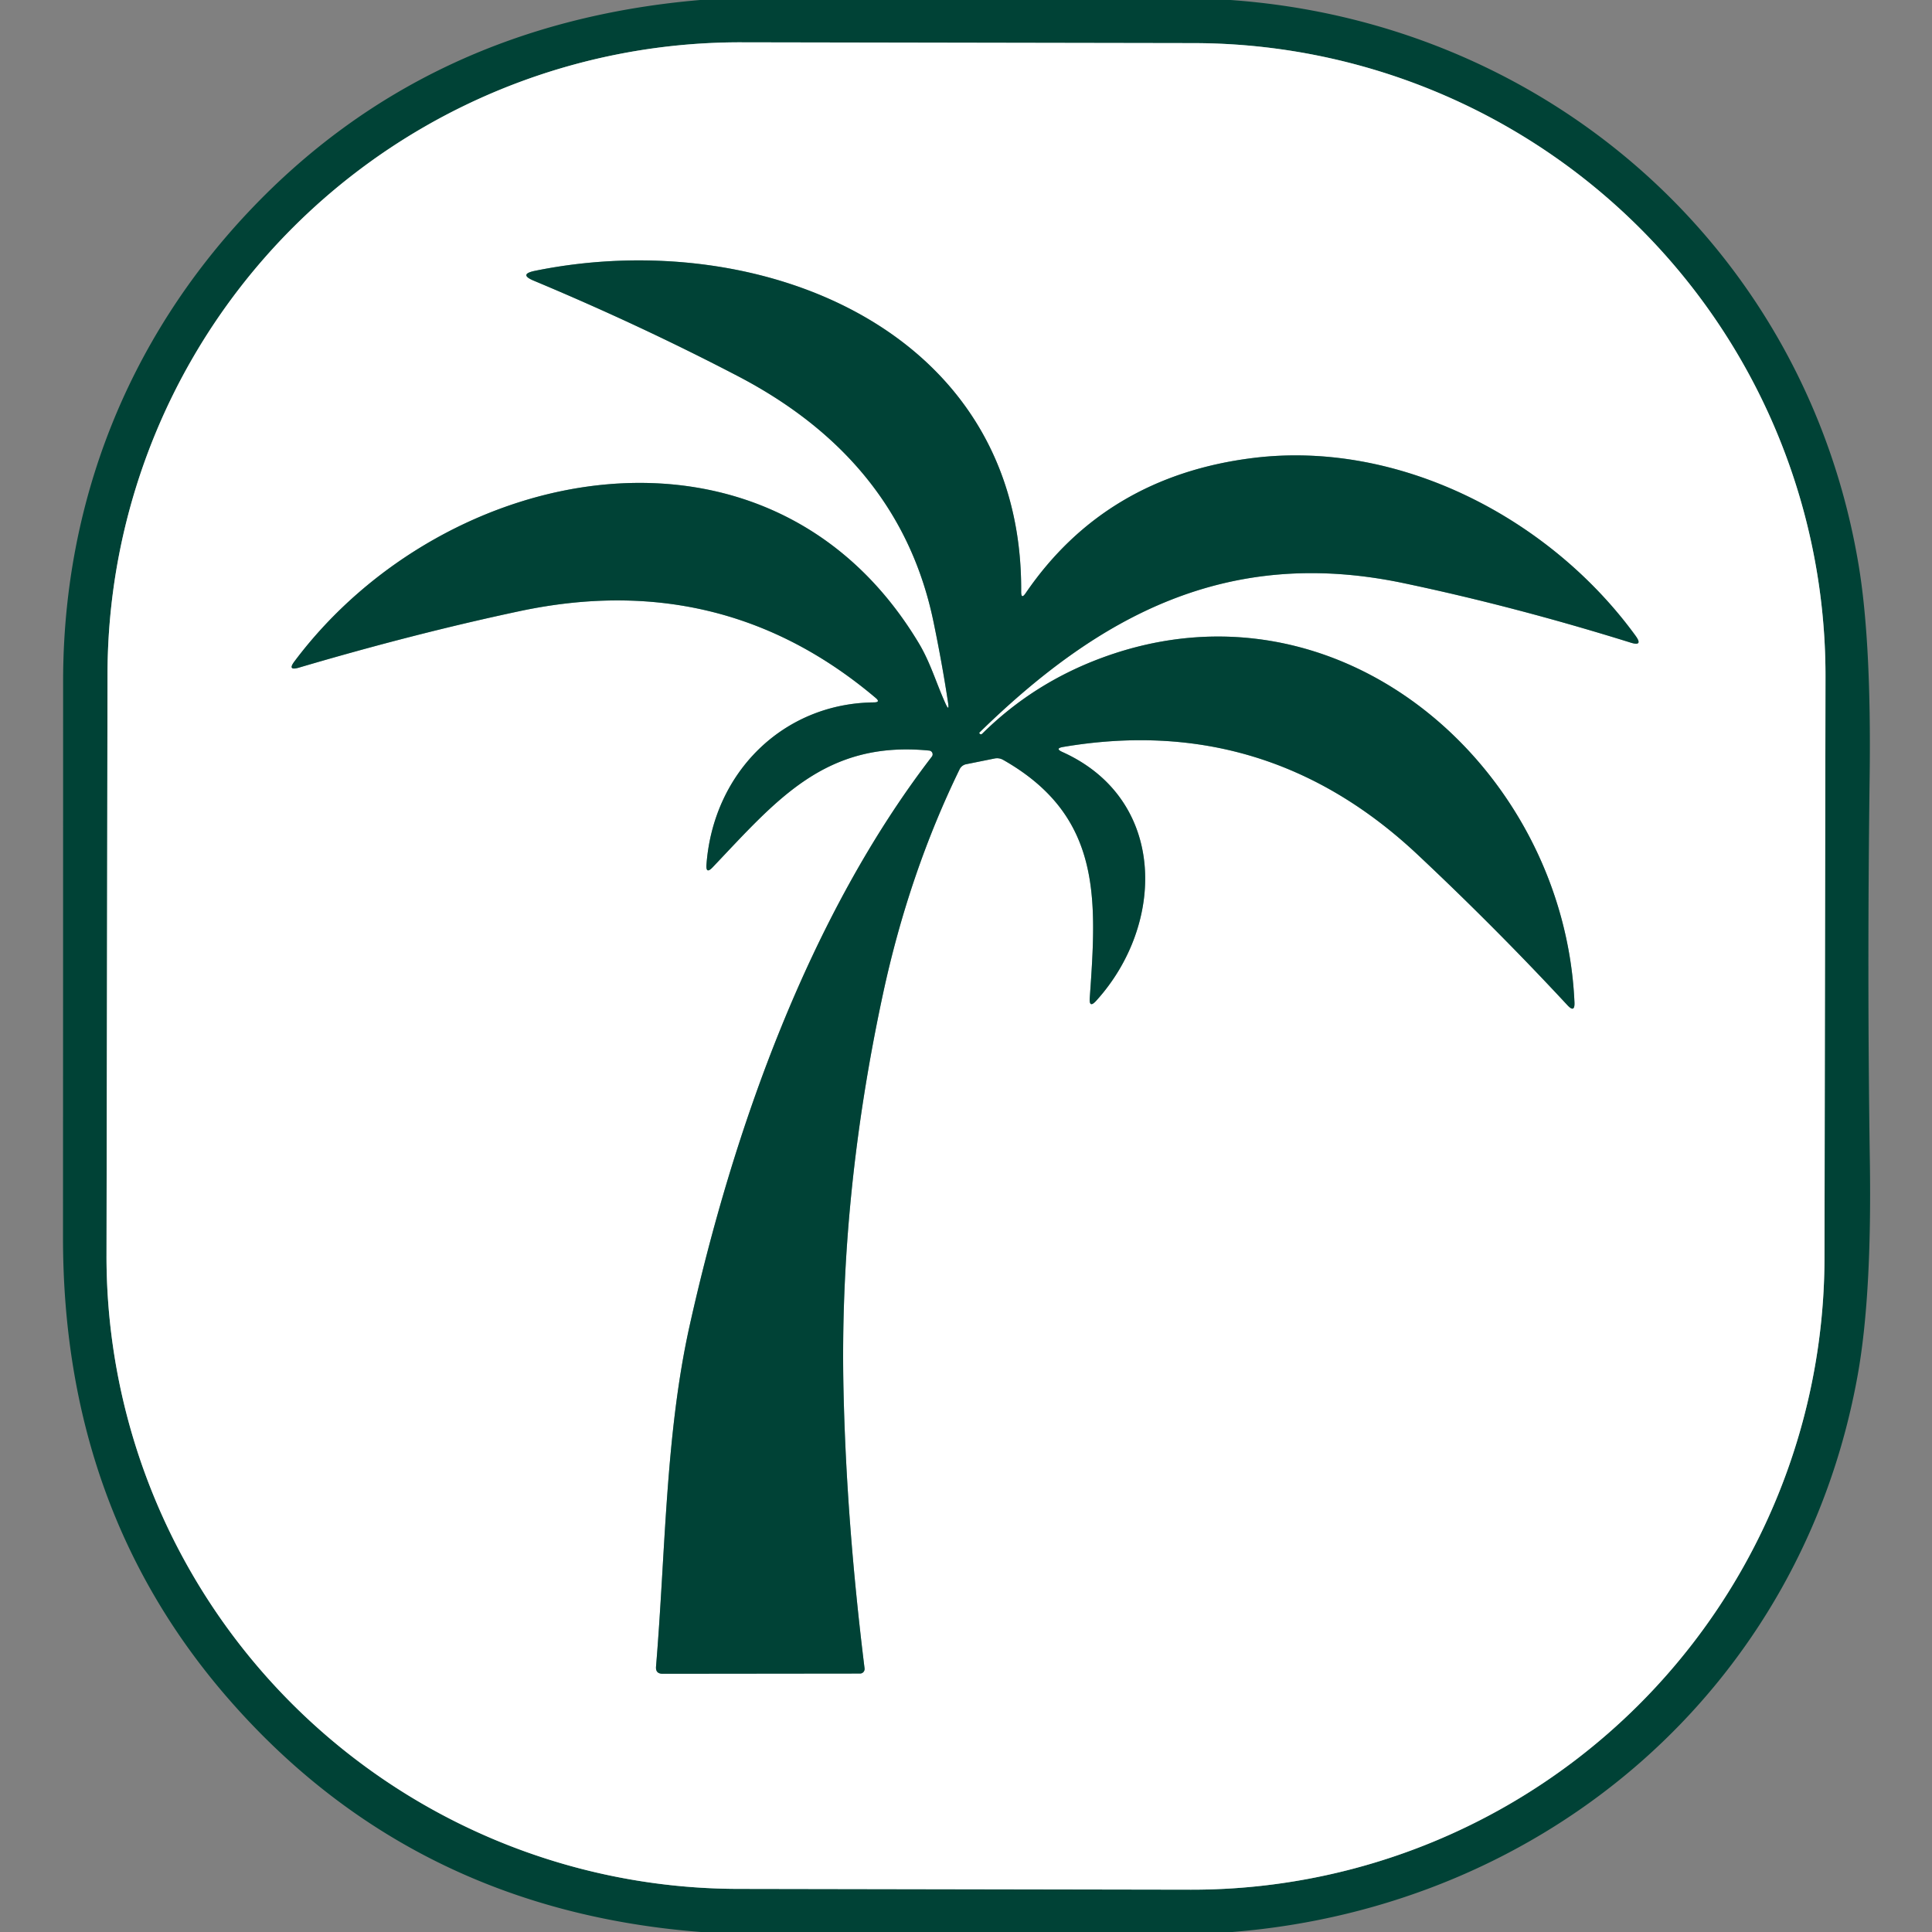
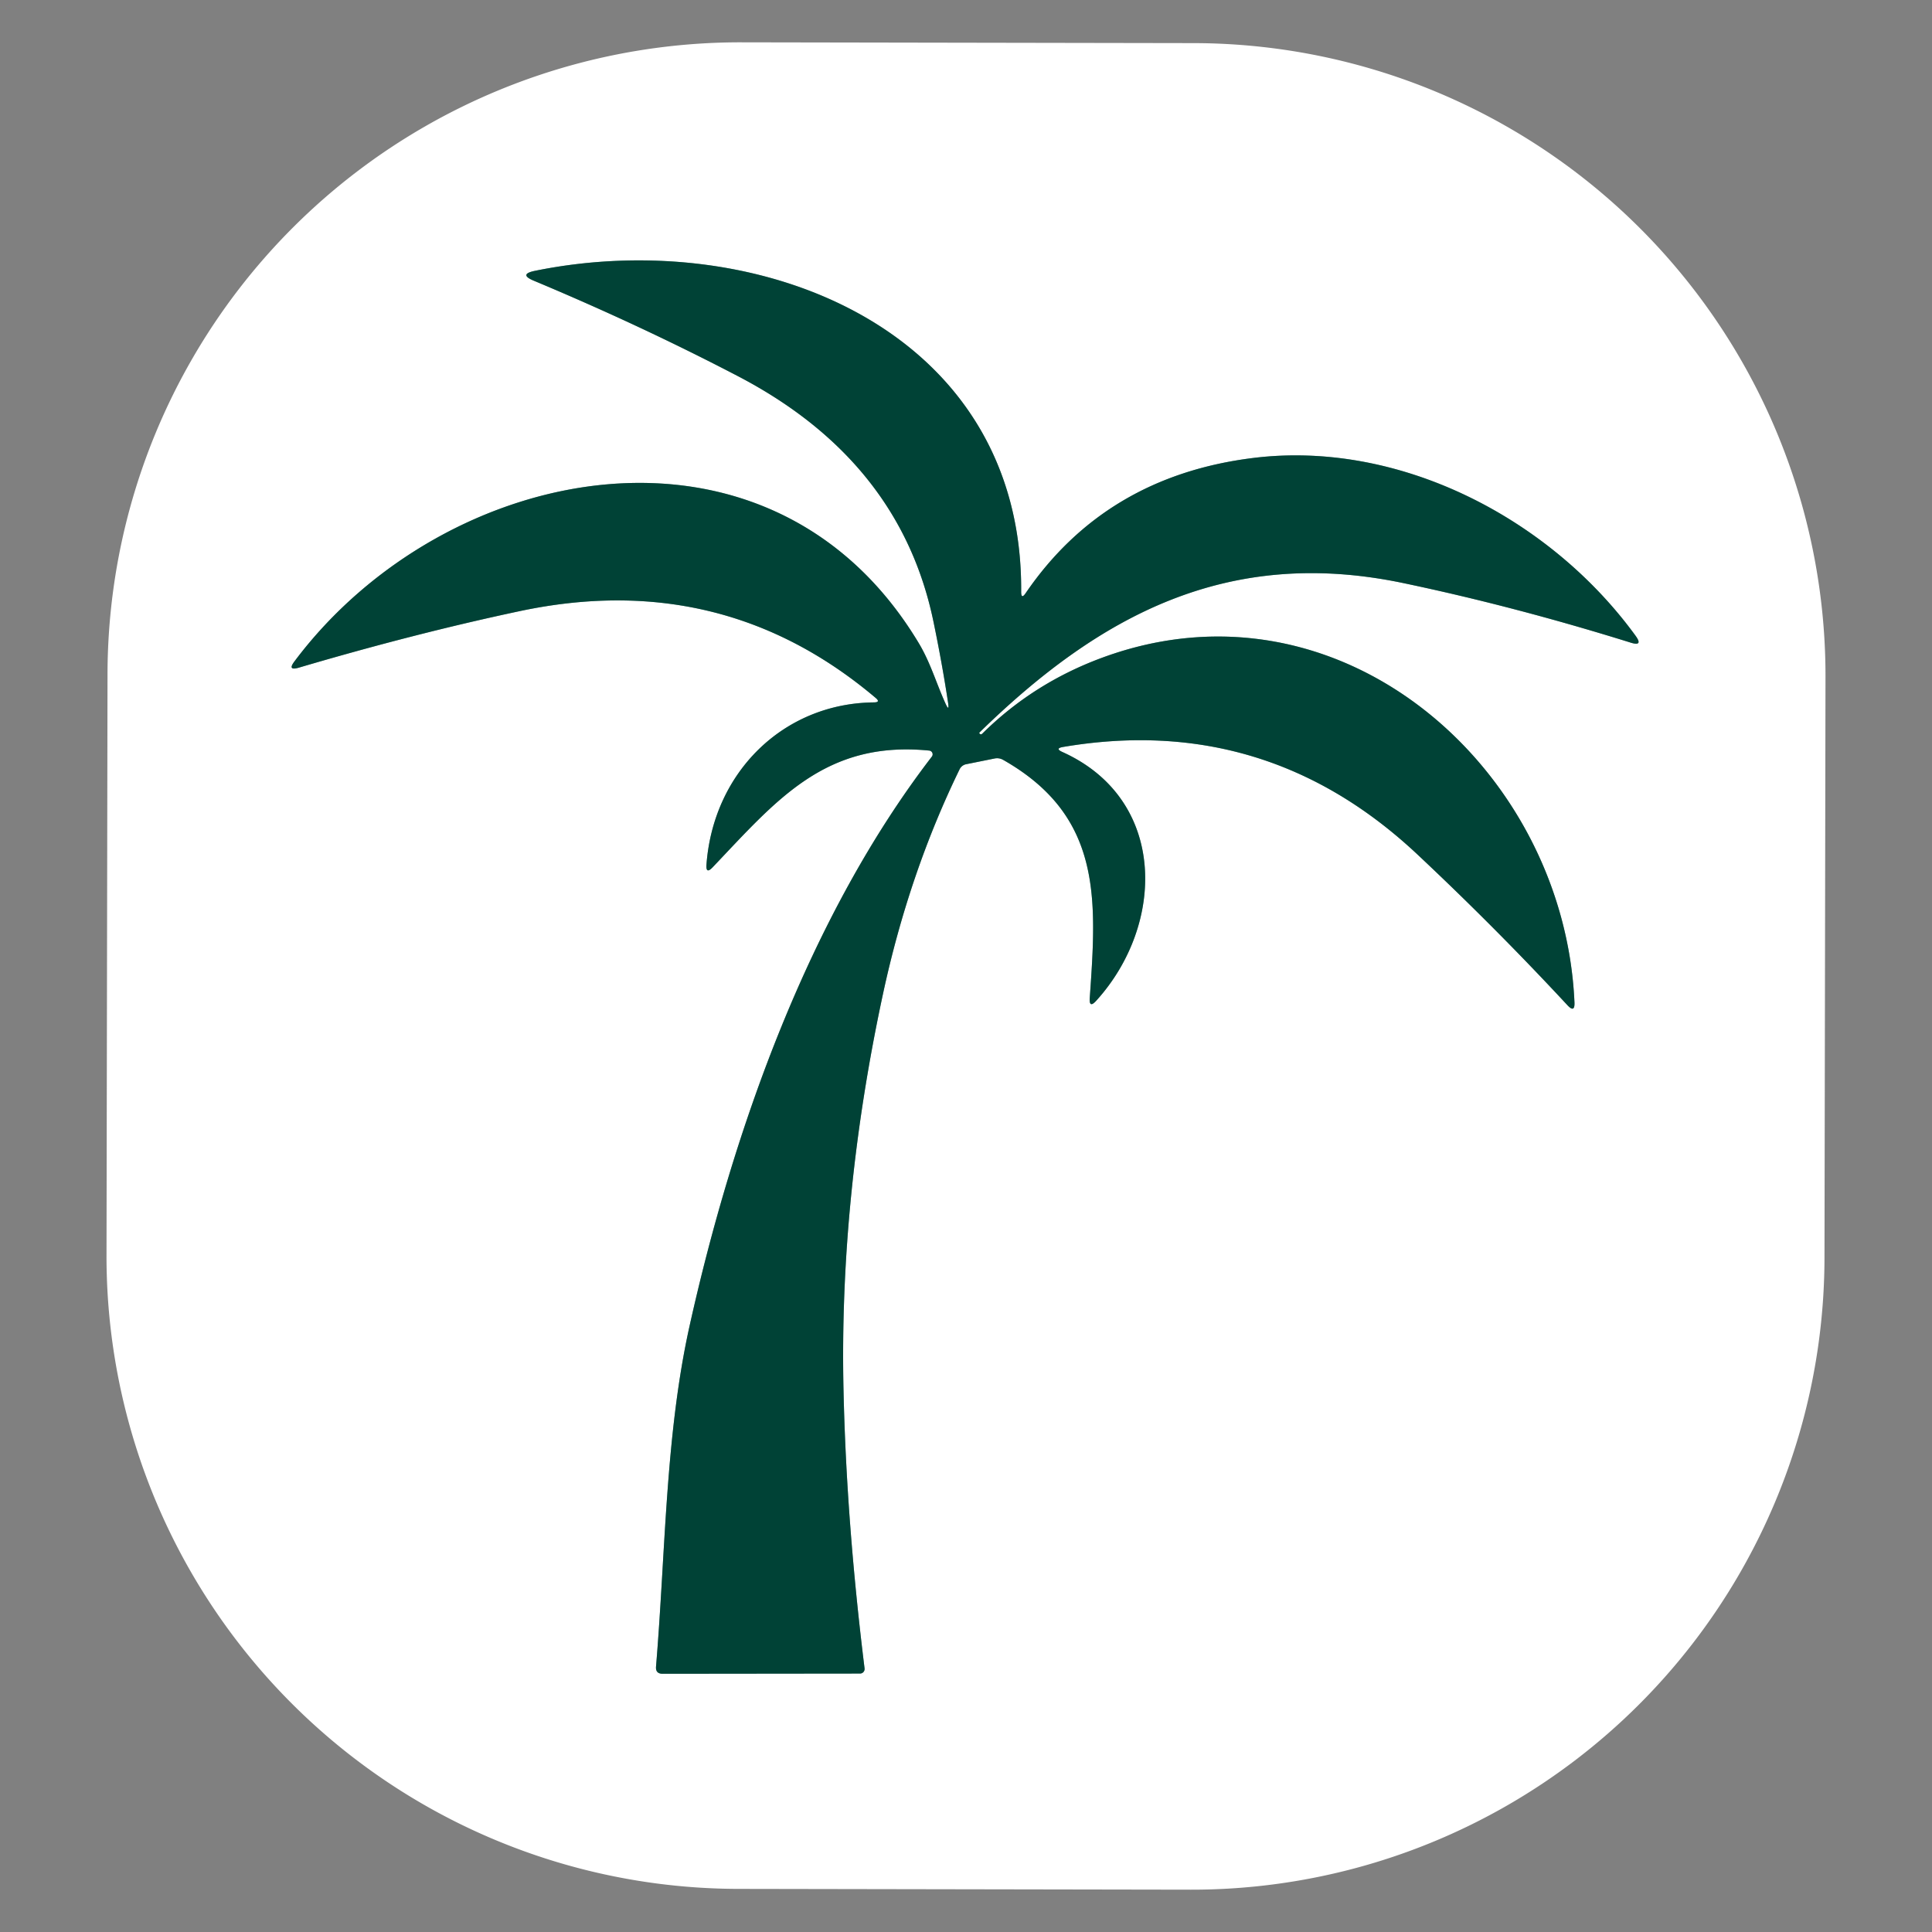
<svg xmlns="http://www.w3.org/2000/svg" version="1.1" viewBox="0.00 0.00 180.00 180.00">
  <rect x="0.00" y="0.00" width="180.00" height="180.00" fill="#808080" stroke="none" />
  <g stroke-width="2.00" fill="none" stroke-linecap="butt">
-     <path stroke="#80a19b" vector-effect="non-scaling-stroke" d="   M 170.077 63.07   A 58.95 58.95 0.0 0 0 111.23 4.017   L 69.07 3.943   A 58.95 58.95 0.0 0 0 10.017 62.79   L 9.923 116.93   A 58.95 58.95 0.0 0 0 68.77 175.983   L 110.93 176.057   A 58.95 58.95 0.0 0 0 169.983 117.21   L 170.077 63.07" />
    <path stroke="#80a19b" vector-effect="non-scaling-stroke" d="   M 88.06 65.48   C 87.21 63.59 86.67 61.70 85.60 59.92   C 71.78 36.90 41.43 42.91 27.42 61.64   Q 26.77 62.51 27.82 62.21   Q 38.67 59.01 48.41 56.94   Q 67.28 52.93 81.58 65.02   Q 82.07 65.43 81.43 65.44   C 72.98 65.52 66.46 71.96 65.82 80.55   Q 65.75 81.48 66.39 80.81   C 72.35 74.55 76.88 68.97 86.57 69.93   A 0.35 0.35 0.0 0 1 86.82 70.49   C 75.40 85.34 68.33 105.18 64.24 123.56   C 61.99 133.70 62.01 144.58 61.12 155.28   Q 61.07 155.94 61.73 155.94   L 80.13 155.92   A 0.43 0.42 86.4 0 0 80.55 155.44   Q 78.86 141.76 78.59 129.58   Q 78.18 111.58 82.27 92.58   Q 84.69 81.36 89.40 71.68   A 0.87 0.86 -82.3 0 1 90.02 71.20   L 92.65 70.67   Q 93.08 70.58 93.47 70.80   C 102.70 76.05 102.18 83.76 101.53 92.98   Q 101.46 93.98 102.13 93.24   C 108.59 86.13 108.75 74.48 99.00 70.07   Q 98.23 69.73 99.06 69.59   Q 117.96 66.39 132.04 79.59   Q 139.36 86.46 146.05 93.67   Q 146.73 94.39 146.69 93.40   C 145.74 71.60 124.86 53.10 102.68 61.28   Q 96.28 63.64 91.52 68.35   Q 91.39 68.48 91.27 68.35   L 91.26 68.34   Q 91.21 68.29 91.27 68.23   C 102.41 57.35 114.36 50.88 130.77 54.33   Q 141.11 56.50 151.92 59.87   Q 153.12 60.25 152.38 59.23   C 144.40 48.26 130.35 40.98 116.74 42.67   Q 103.00 44.38 95.56 55.26   Q 95.14 55.88 95.14 55.13   C 95.31 30.82 70.89 20.95 49.85 25.23   Q 48.28 25.55 49.75 26.16   Q 59.65 30.30 68.74 35.04   Q 83.91 42.95 86.99 58.02   Q 87.79 61.90 88.32 65.40   Q 88.48 66.43 88.06 65.48" />
  </g>
-   <path fill="#004236" d="   M 114.64 0.00   C 144.31 2.11 168.25 23.36 173.15 52.56   Q 174.36 59.74 174.19 72.42   Q 173.95 90.83 174.21 108.19   Q 174.40 120.69 173.09 128.04   C 167.92 157.08 144.16 177.64 114.82 180.00   L 65.29 180.00   Q 38.28 177.90 21.14 158.11   Q 5.87 140.46 5.87 115.32   Q 5.88 89.44 5.88 63.48   C 5.88 46.87 11.90 31.65 23.20 19.69   Q 39.74 2.18 65.23 0.00   L 114.64 0.00   Z   M 170.077 63.07   A 58.95 58.95 0.0 0 0 111.23 4.017   L 69.07 3.943   A 58.95 58.95 0.0 0 0 10.017 62.79   L 9.923 116.93   A 58.95 58.95 0.0 0 0 68.77 175.983   L 110.93 176.057   A 58.95 58.95 0.0 0 0 169.983 117.21   L 170.077 63.07   Z" />
  <path fill="#ffffff" d="   M 169.983 117.21   A 58.95 58.95 0.0 0 1 110.93 176.057   L 68.77 175.983   A 58.95 58.95 0.0 0 1 9.923 116.93   L 10.017 62.79   A 58.95 58.95 0.0 0 1 69.07 3.943   L 111.23 4.017   A 58.95 58.95 0.0 0 1 170.077 63.07   L 169.983 117.21   Z   M 88.06 65.48   C 87.21 63.59 86.67 61.70 85.60 59.92   C 71.78 36.90 41.43 42.91 27.42 61.64   Q 26.77 62.51 27.82 62.21   Q 38.67 59.01 48.41 56.94   Q 67.28 52.93 81.58 65.02   Q 82.07 65.43 81.43 65.44   C 72.98 65.52 66.46 71.96 65.82 80.55   Q 65.75 81.48 66.39 80.81   C 72.35 74.55 76.88 68.97 86.57 69.93   A 0.35 0.35 0.0 0 1 86.82 70.49   C 75.40 85.34 68.33 105.18 64.24 123.56   C 61.99 133.70 62.01 144.58 61.12 155.28   Q 61.07 155.94 61.73 155.94   L 80.13 155.92   A 0.43 0.42 86.4 0 0 80.55 155.44   Q 78.86 141.76 78.59 129.58   Q 78.18 111.58 82.27 92.58   Q 84.69 81.36 89.40 71.68   A 0.87 0.86 -82.3 0 1 90.02 71.20   L 92.65 70.67   Q 93.08 70.58 93.47 70.80   C 102.70 76.05 102.18 83.76 101.53 92.98   Q 101.46 93.98 102.13 93.24   C 108.59 86.13 108.75 74.48 99.00 70.07   Q 98.23 69.73 99.06 69.59   Q 117.96 66.39 132.04 79.59   Q 139.36 86.46 146.05 93.67   Q 146.73 94.39 146.69 93.40   C 145.74 71.60 124.86 53.10 102.68 61.28   Q 96.28 63.64 91.52 68.35   Q 91.39 68.48 91.27 68.35   L 91.26 68.34   Q 91.21 68.29 91.27 68.23   C 102.41 57.35 114.36 50.88 130.77 54.33   Q 141.11 56.50 151.92 59.87   Q 153.12 60.25 152.38 59.23   C 144.40 48.26 130.35 40.98 116.74 42.67   Q 103.00 44.38 95.56 55.26   Q 95.14 55.88 95.14 55.13   C 95.31 30.82 70.89 20.95 49.85 25.23   Q 48.28 25.55 49.75 26.16   Q 59.65 30.30 68.74 35.04   Q 83.91 42.95 86.99 58.02   Q 87.79 61.90 88.32 65.40   Q 88.48 66.43 88.06 65.48   Z" />
  <path fill="#004236" d="   M 88.32 65.40   Q 87.79 61.90 86.99 58.02   Q 83.91 42.95 68.74 35.04   Q 59.65 30.30 49.75 26.16   Q 48.28 25.55 49.85 25.23   C 70.89 20.95 95.31 30.82 95.14 55.13   Q 95.14 55.88 95.56 55.26   Q 103.00 44.38 116.74 42.67   C 130.35 40.98 144.40 48.26 152.38 59.23   Q 153.12 60.25 151.92 59.87   Q 141.11 56.50 130.77 54.33   C 114.36 50.88 102.41 57.35 91.27 68.23   Q 91.21 68.29 91.26 68.34   L 91.27 68.35   Q 91.39 68.48 91.52 68.35   Q 96.28 63.64 102.68 61.28   C 124.86 53.10 145.74 71.60 146.69 93.40   Q 146.73 94.39 146.05 93.67   Q 139.36 86.46 132.04 79.59   Q 117.96 66.39 99.06 69.59   Q 98.23 69.73 99.00 70.07   C 108.75 74.48 108.59 86.13 102.13 93.24   Q 101.46 93.98 101.53 92.98   C 102.18 83.76 102.70 76.05 93.47 70.80   Q 93.08 70.58 92.65 70.67   L 90.02 71.20   A 0.87 0.86 -82.3 0 0 89.40 71.68   Q 84.69 81.36 82.27 92.58   Q 78.18 111.58 78.59 129.58   Q 78.86 141.76 80.55 155.44   A 0.43 0.42 86.4 0 1 80.13 155.92   L 61.73 155.94   Q 61.07 155.94 61.12 155.28   C 62.01 144.58 61.99 133.70 64.24 123.56   C 68.33 105.18 75.40 85.34 86.82 70.49   A 0.35 0.35 0.0 0 0 86.57 69.93   C 76.88 68.97 72.35 74.55 66.39 80.81   Q 65.75 81.48 65.82 80.55   C 66.46 71.96 72.98 65.52 81.43 65.44   Q 82.07 65.43 81.58 65.02   Q 67.28 52.93 48.41 56.94   Q 38.67 59.01 27.82 62.21   Q 26.77 62.51 27.42 61.64   C 41.43 42.91 71.78 36.90 85.60 59.92   C 86.67 61.70 87.21 63.59 88.06 65.48   Q 88.48 66.43 88.32 65.40   Z" />
</svg>